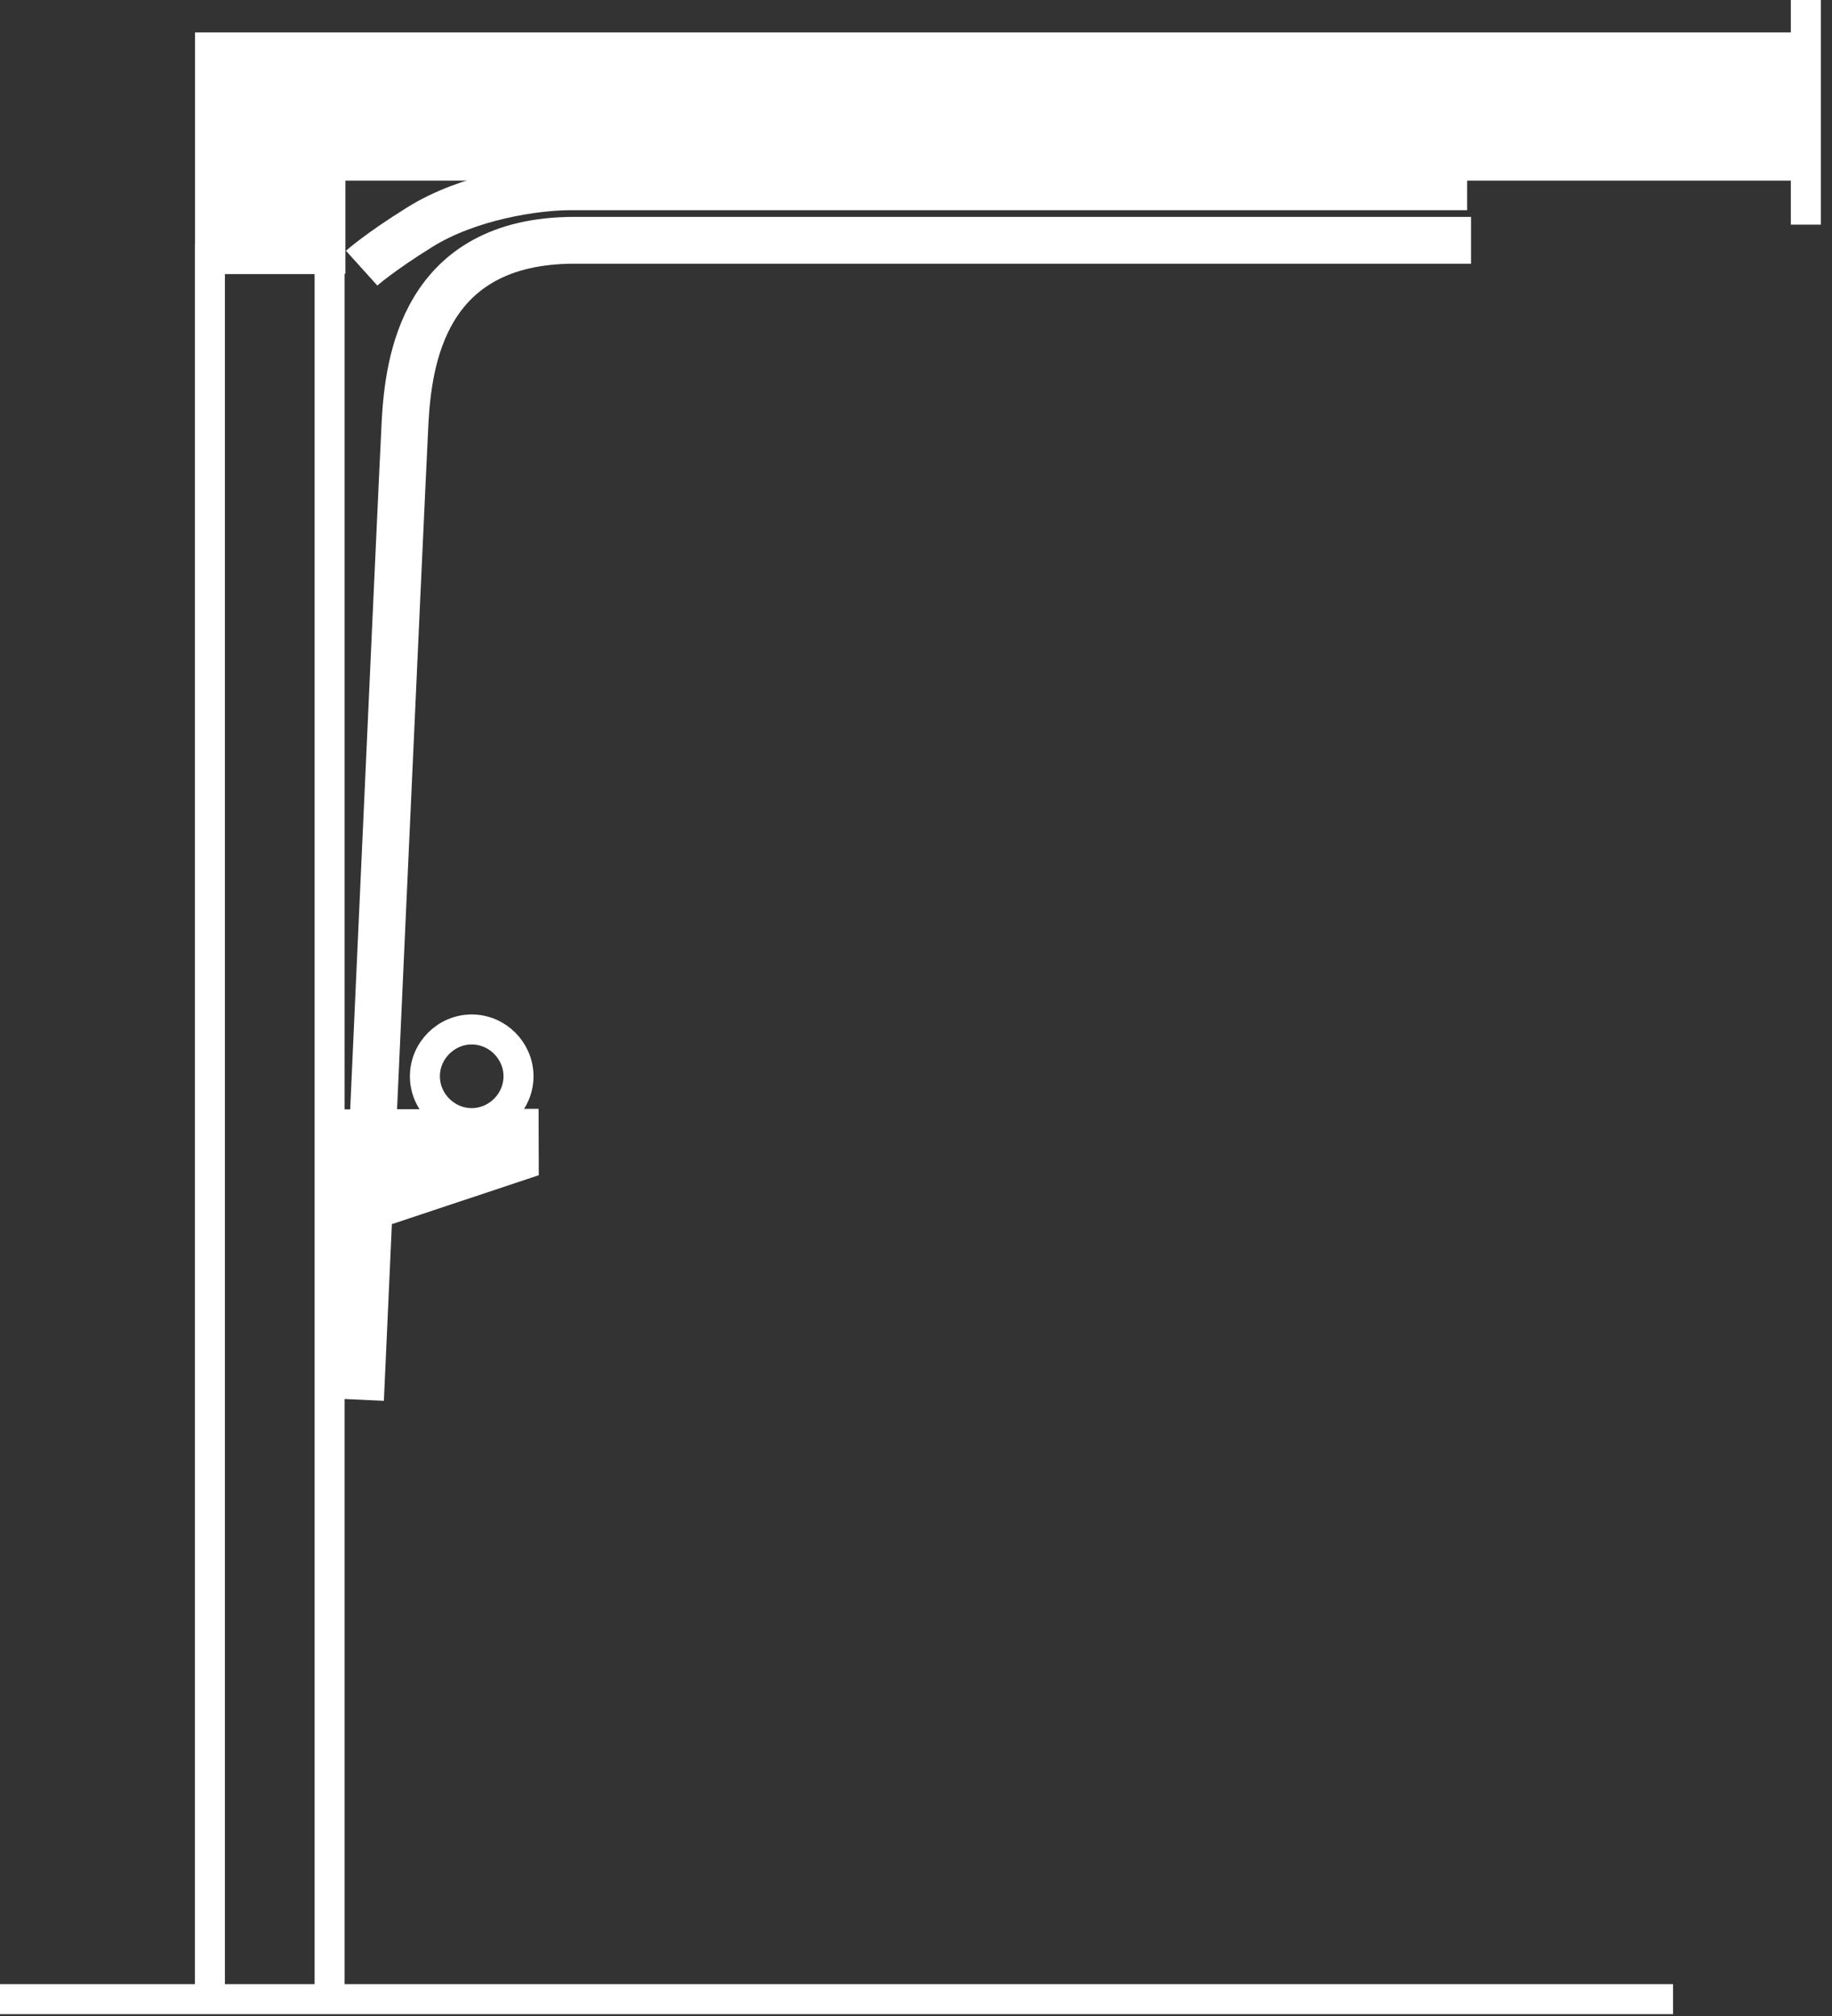
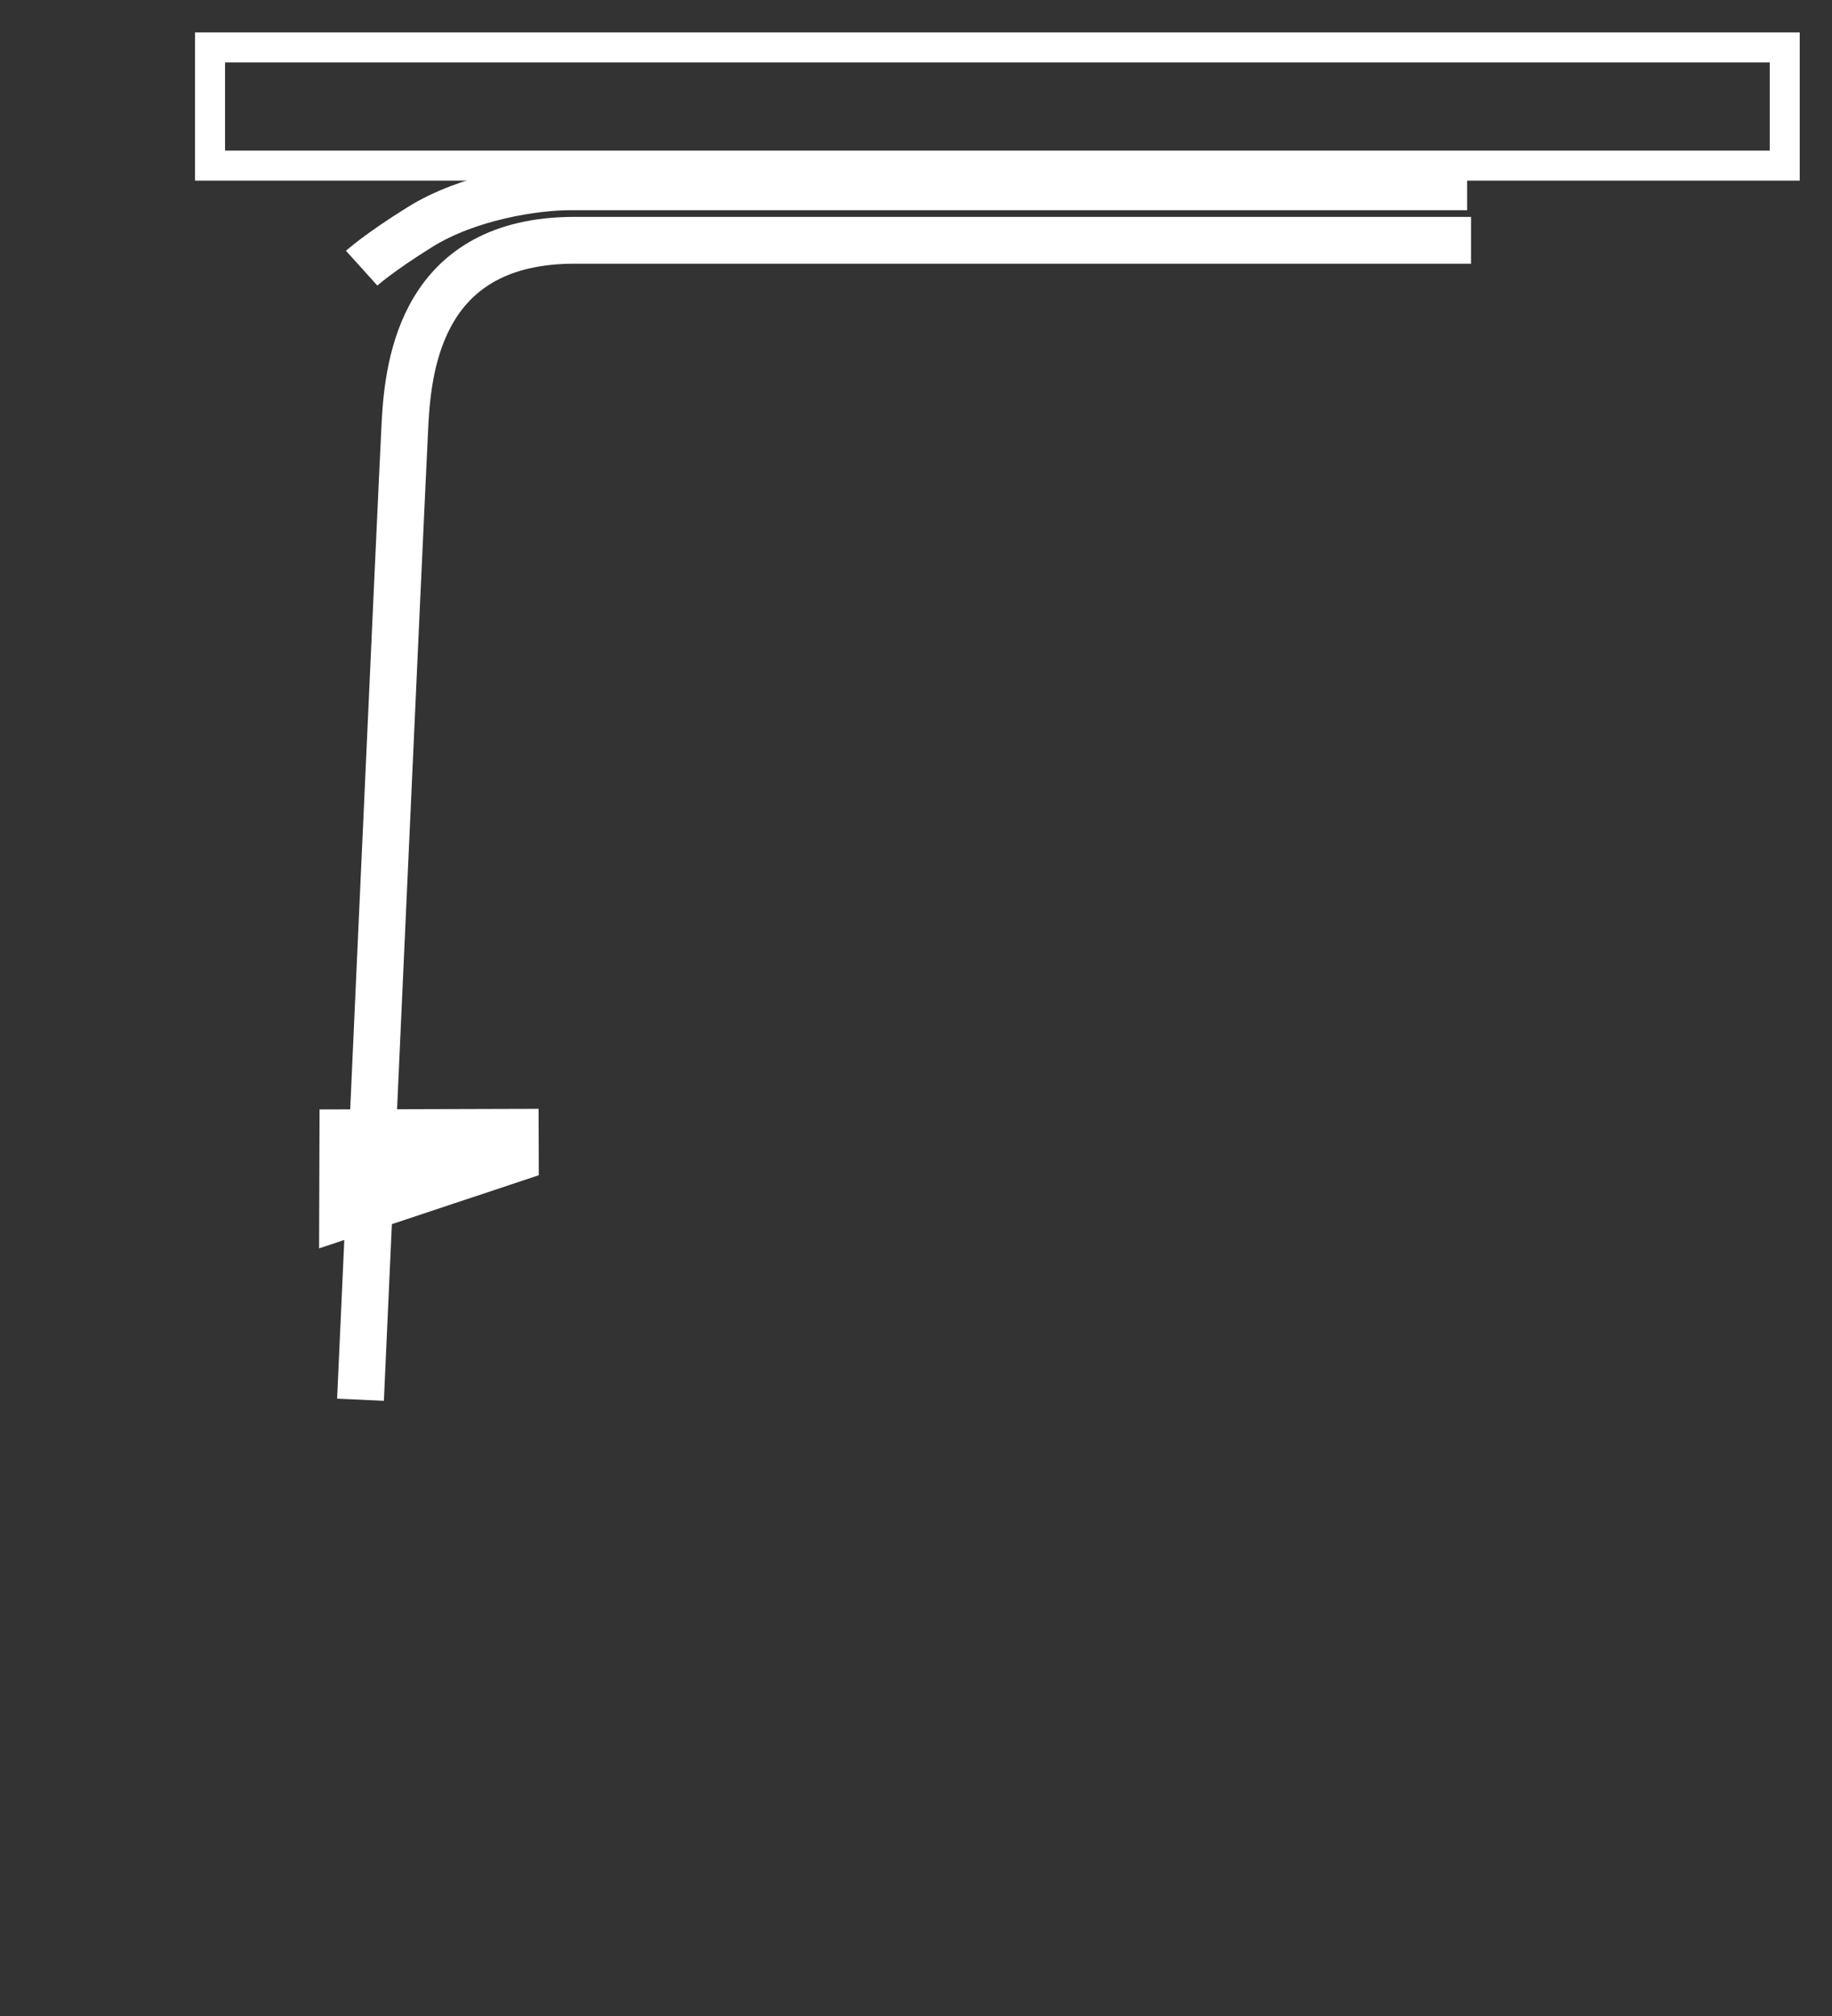
<svg xmlns="http://www.w3.org/2000/svg" width="140" height="154" viewBox="0 0 140 154" fill="none">
  <rect x="0" y="0" width="140" height="154" fill="#333333" stroke="none" />
  <path d="M112.414 18.356H43.9C32.318 18.356 31.211 27.682 30.956 32.238C30.7 37.05 27.549 106.926 27.549 106.926" stroke="white" stroke-width="3.577" stroke-miterlimit="3.86" />
-   <path d="M0 152.713H127.853M16.04 19.786H25.188V152.713H16.04V19.786Z" stroke="white" stroke-width="2.293" stroke-miterlimit="3.86" />
-   <path d="M15.221 4.565H24.418H135.556V13.593H24.418V20.704H15.221V13.593V4.565Z" fill="white" />
-   <path d="M16.051 3.624H25.249H136.387V12.651H25.249V19.762H16.051V12.651V3.624Z" stroke="white" stroke-width="2.293" stroke-miterlimit="3.86" />
-   <path d="M138 0V17.16" stroke="white" stroke-width="2.293" stroke-miterlimit="3.86" />
-   <path d="M32.471 82.216C32.471 80.258 34.089 78.64 36.047 78.64C38.006 78.64 39.624 80.258 39.624 82.216C39.624 84.175 38.006 85.793 36.047 85.793C34.089 85.793 32.471 84.175 32.471 82.216Z" stroke="white" stroke-width="2.293" stroke-miterlimit="3.86" />
+   <path d="M16.051 3.624H25.249H136.387V12.651H25.249H16.051V12.651V3.624Z" stroke="white" stroke-width="2.293" stroke-miterlimit="3.86" />
  <path d="M112.119 14.268H43.605C40.88 14.268 35.812 15.034 32.108 17.334C28.957 19.293 27.637 20.485 27.637 20.485" stroke="white" stroke-width="3.577" stroke-miterlimit="3.86" />
  <path d="M24.384 95.36L24.42 84.749L41.158 84.701L41.173 89.775L24.384 95.36Z" fill="white" />
</svg>